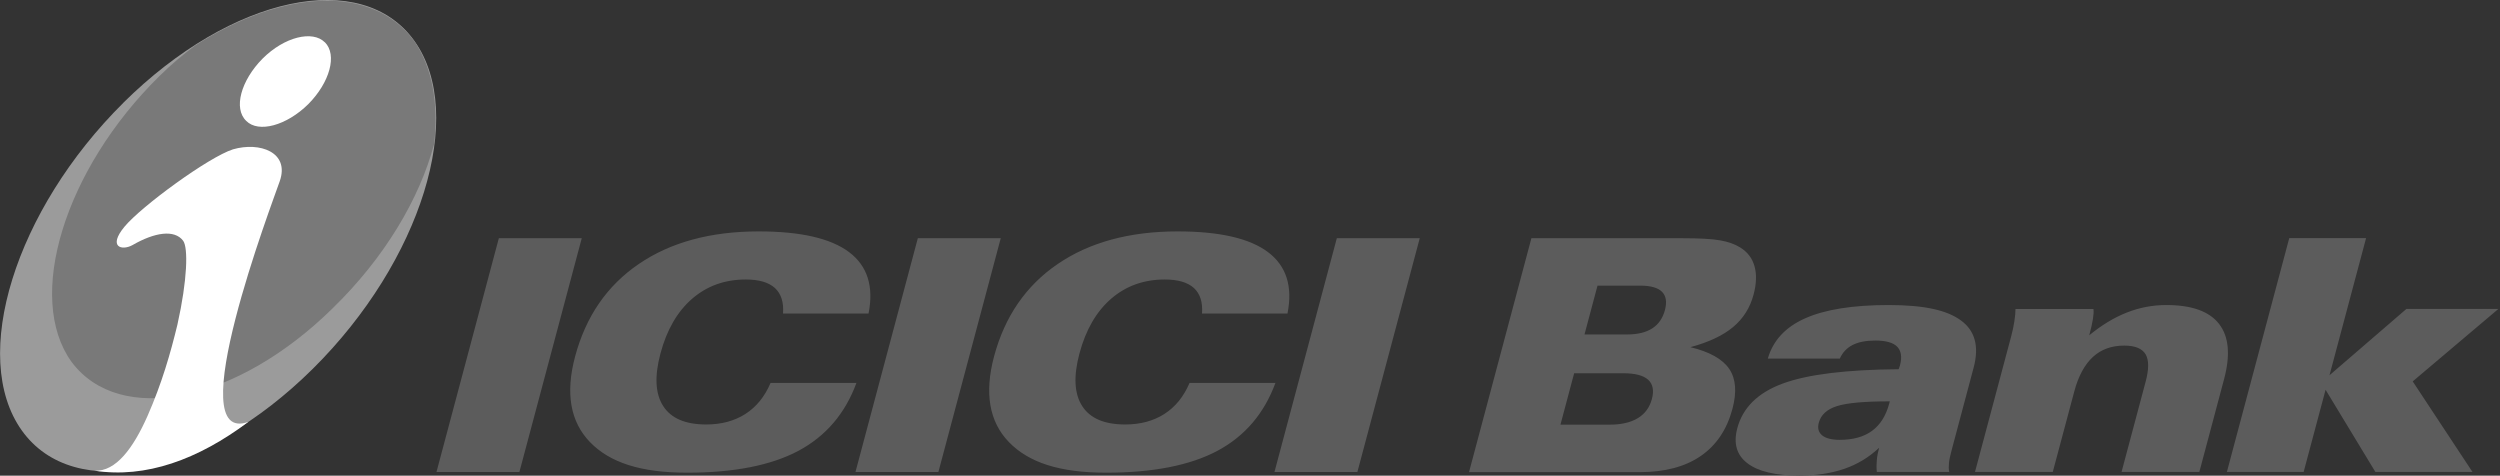
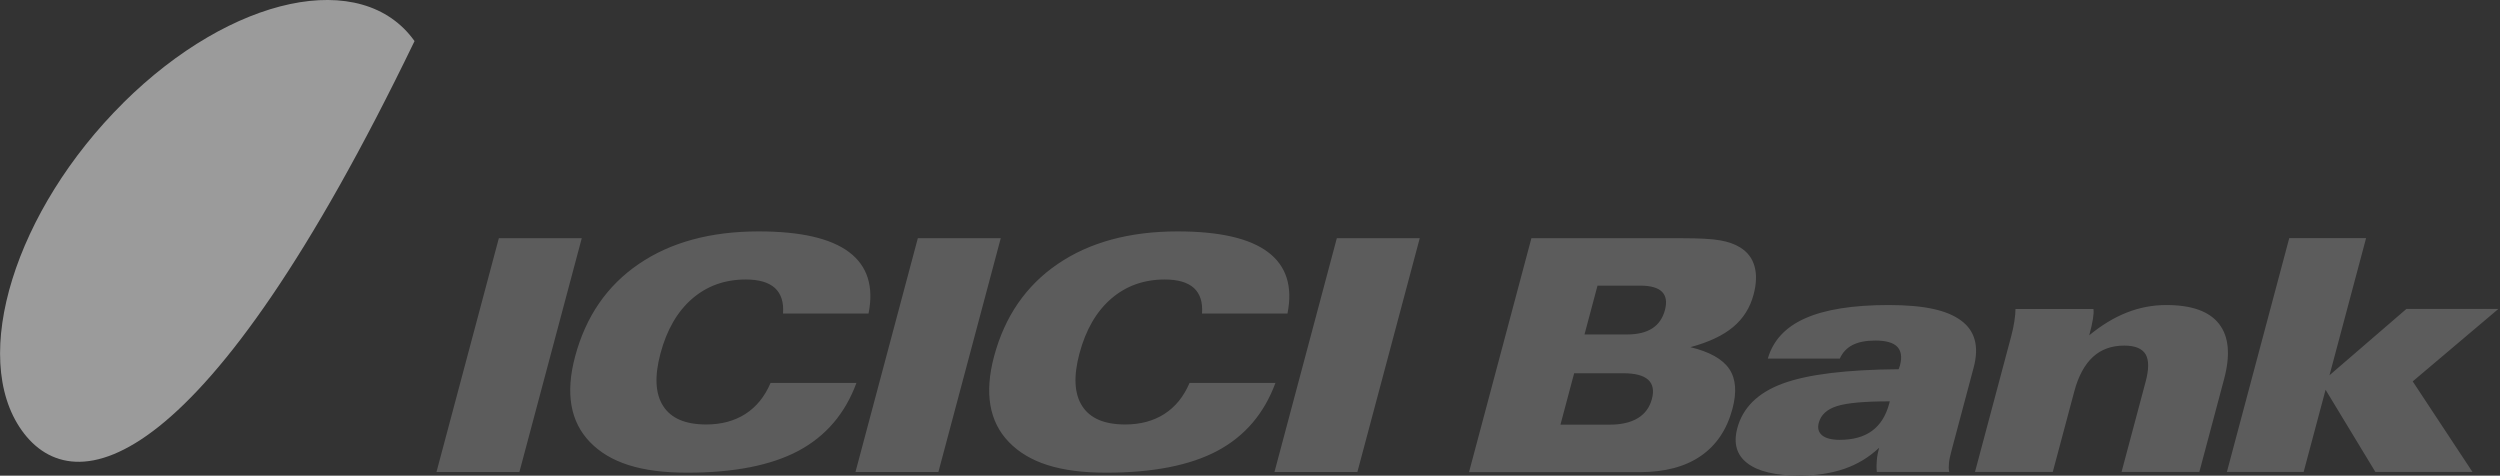
<svg xmlns="http://www.w3.org/2000/svg" width="431" height="82" viewBox="0 0 431 82" fill="none">
  <rect x="0" y="0" width="431" height="82" fill="#333333" stroke="none" />
  <g clip-path="url(#clip0_10_114)">
    <path d="M75.247 81.377L86 41.068H100.295L89.542 81.377H75.247ZM134.994 54.064C135.139 52.111 134.672 50.646 133.602 49.659C132.532 48.683 130.859 48.184 128.584 48.184C124.958 48.184 121.873 49.296 119.317 51.508C116.772 53.721 114.954 56.859 113.863 60.942C112.814 64.879 112.969 67.902 114.341 70.011C115.702 72.13 118.174 73.18 121.748 73.18C124.366 73.18 126.62 72.577 128.511 71.362C130.392 70.157 131.836 68.38 132.843 66.022H147.648C145.705 71.299 142.37 75.195 137.654 77.72C132.927 80.234 126.537 81.491 118.476 81.491C110.414 81.491 105.126 79.735 101.718 76.224C98.321 72.712 97.459 67.788 99.142 61.482C100.981 54.584 104.637 49.254 110.123 45.514C115.598 41.774 122.496 39.894 130.797 39.894C137.996 39.894 143.191 41.078 146.37 43.457C149.538 45.836 150.671 49.368 149.736 54.054H134.994V54.064ZM147.481 81.377L158.234 41.068H172.529L161.777 81.377H147.481ZM207.228 54.064C207.374 52.111 206.906 50.646 205.836 49.659C204.766 48.683 203.094 48.184 200.818 48.184C197.193 48.184 194.107 49.296 191.551 51.508C189.006 53.721 187.188 56.859 186.097 60.942C185.048 64.879 185.204 67.902 186.575 70.011C187.936 72.13 190.409 73.18 193.982 73.18C196.6 73.18 198.855 72.577 200.746 71.362C202.626 70.157 204.07 68.38 205.078 66.022H219.882C217.939 71.299 214.604 75.195 209.888 77.72C205.161 80.234 198.772 81.491 190.71 81.491C182.648 81.491 177.36 79.735 173.942 76.224C170.545 72.712 169.693 67.788 171.366 61.482C173.204 54.584 176.861 49.254 182.347 45.514C187.822 41.774 194.73 39.894 203.021 39.894C210.22 39.894 215.415 41.078 218.594 43.457C221.762 45.836 222.895 49.368 221.96 54.054H207.218L207.228 54.064ZM219.716 81.377L230.468 41.068H244.764L234.011 81.377H219.716ZM275.411 49.244L273.167 57.659H280.543C282.34 57.659 283.774 57.306 284.855 56.609C285.935 55.913 286.662 54.854 287.036 53.451C287.4 52.069 287.244 51.02 286.527 50.303C285.821 49.597 284.574 49.244 282.798 49.244H275.421H275.411ZM271.38 64.36L269.022 73.211H277.499C279.515 73.211 281.135 72.837 282.361 72.089C283.598 71.341 284.397 70.24 284.792 68.775C285.177 67.32 284.958 66.219 284.148 65.471C283.317 64.723 281.904 64.349 279.868 64.349H271.391L271.38 64.36ZM253.262 81.377L264.014 41.068H289.935C293.01 41.068 295.233 41.192 296.584 41.441C297.945 41.681 299.087 42.086 300.002 42.657C301.248 43.426 302.079 44.496 302.474 45.888C302.869 47.27 302.817 48.901 302.318 50.781C301.716 53.056 300.532 54.926 298.786 56.381C297.041 57.846 294.579 58.999 291.42 59.851C294.745 60.651 296.978 61.908 298.121 63.601C299.264 65.284 299.451 67.591 298.672 70.489C297.716 74.063 295.898 76.764 293.197 78.624C290.496 80.473 286.995 81.397 282.694 81.397H253.251L253.262 81.377ZM325.797 69.19C321.455 69.19 318.421 69.46 316.697 70.011C314.972 70.551 313.923 71.518 313.559 72.879C313.31 73.803 313.507 74.53 314.131 75.05C314.754 75.559 315.772 75.829 317.164 75.829C319.45 75.829 321.309 75.32 322.722 74.291C324.146 73.252 325.122 71.705 325.683 69.637L325.797 69.201V69.19ZM323.938 77.211C322.224 78.831 320.239 80.037 317.985 80.816C315.731 81.595 313.154 81.99 310.235 81.99C306.09 81.99 303.098 81.283 301.248 79.86C299.389 78.437 298.817 76.431 299.513 73.814C300.459 70.271 303.066 67.705 307.336 66.126C311.606 64.547 318.265 63.726 327.325 63.653C327.335 63.601 327.377 63.497 327.439 63.341C327.501 63.196 327.543 63.071 327.553 63.009C327.938 61.565 327.771 60.495 327.075 59.768C326.369 59.061 325.112 58.708 323.314 58.708C321.683 58.708 320.374 58.968 319.367 59.487C318.359 60.007 317.632 60.796 317.185 61.825H304.77C305.664 58.708 307.804 56.391 311.222 54.874C314.629 53.358 319.419 52.589 325.59 52.589C331.761 52.589 335.667 53.472 338.088 55.259C340.508 57.035 341.225 59.736 340.259 63.362L336.446 77.668C336.207 78.561 336.051 79.278 335.999 79.829C335.947 80.369 335.947 80.878 336.041 81.356H323.564C323.491 80.681 323.501 80.005 323.564 79.32C323.626 78.624 323.761 77.927 323.959 77.19L323.938 77.211ZM340.487 81.366L346.731 57.97C346.981 57.015 347.168 56.152 347.282 55.352C347.406 54.552 347.469 53.856 347.469 53.275H360.912C360.974 53.711 360.933 54.293 360.819 55.01C360.704 55.726 360.497 56.661 360.185 57.804C362.335 56.038 364.496 54.729 366.678 53.877C368.86 53.015 371.124 52.589 373.483 52.589C377.846 52.589 380.88 53.669 382.563 55.841C384.256 58.002 384.547 61.181 383.435 65.347L379.165 81.366H365.753L369.919 65.762C370.491 63.612 370.48 62.053 369.888 61.056C369.286 60.079 368.07 59.581 366.21 59.581C364.029 59.581 362.231 60.235 360.808 61.544C359.385 62.864 358.315 64.827 357.608 67.476L353.9 81.356H340.487V81.366ZM397.159 81.366H383.913L394.666 41.057H407.912L401.606 64.692L414.862 53.264H430.715L415.953 65.752L426.248 81.356H409.512L400.93 67.196L397.149 81.356L397.159 81.366Z" fill="#5C5C5C" />
-     <path fill-rule="evenodd" clip-rule="evenodd" d="M21.266 17.713C39.966 -0.81 62.448 -5.579 71.466 7.085C80.483 19.749 72.629 45.047 53.939 63.57C35.239 82.104 12.768 86.862 3.75 74.198C-5.267 61.534 2.587 36.237 21.277 17.713H21.266Z" fill="#9B9B9B" />
-     <path fill-rule="evenodd" clip-rule="evenodd" d="M33.619 7.864C31.603 9.371 29.473 11.137 27.458 13.142C11.106 29.235 4.322 51.363 12.363 62.427C20.664 73.491 40.777 69.471 57.368 53.129C66.292 44.454 72.328 34.273 74.842 24.84C75.6 17.921 74.593 11.771 71.445 7.116C64.276 -2.691 48.942 -1.932 33.598 7.875L33.619 7.864Z" fill="#797979" />
-     <path fill-rule="evenodd" clip-rule="evenodd" d="M56.007 7.283C58.178 9.454 56.859 14.212 53.15 17.952C49.41 21.651 44.558 22.98 42.449 20.84C40.205 18.7 41.535 13.88 45.265 10.108C49.036 6.337 53.898 5.184 55.996 7.293L56.007 7.283ZM42.855 72.702C34.128 79.257 25.1 82.509 16.3 81.148C19.988 81.335 22.98 77.242 25.422 71.736C27.905 66.094 29.401 60.869 30.585 55.976C32.32 48.225 32.455 42.688 31.572 41.504C30.076 39.53 26.679 40.039 22.845 42.252C21.006 43.27 18.565 42.595 21.453 39.094C24.372 35.561 35.998 27.063 40.174 25.744C44.756 24.414 49.992 26.222 48.225 31.25C46.968 34.917 30.897 77.086 42.855 72.712V72.702Z" fill="white" />
+     <path fill-rule="evenodd" clip-rule="evenodd" d="M21.266 17.713C39.966 -0.81 62.448 -5.579 71.466 7.085C35.239 82.104 12.768 86.862 3.75 74.198C-5.267 61.534 2.587 36.237 21.277 17.713H21.266Z" fill="#9B9B9B" />
  </g>
  <defs>
    <clipPath id="clip0_10_114">
      <rect width="430.716" height="82" fill="white" />
    </clipPath>
  </defs>
</svg>